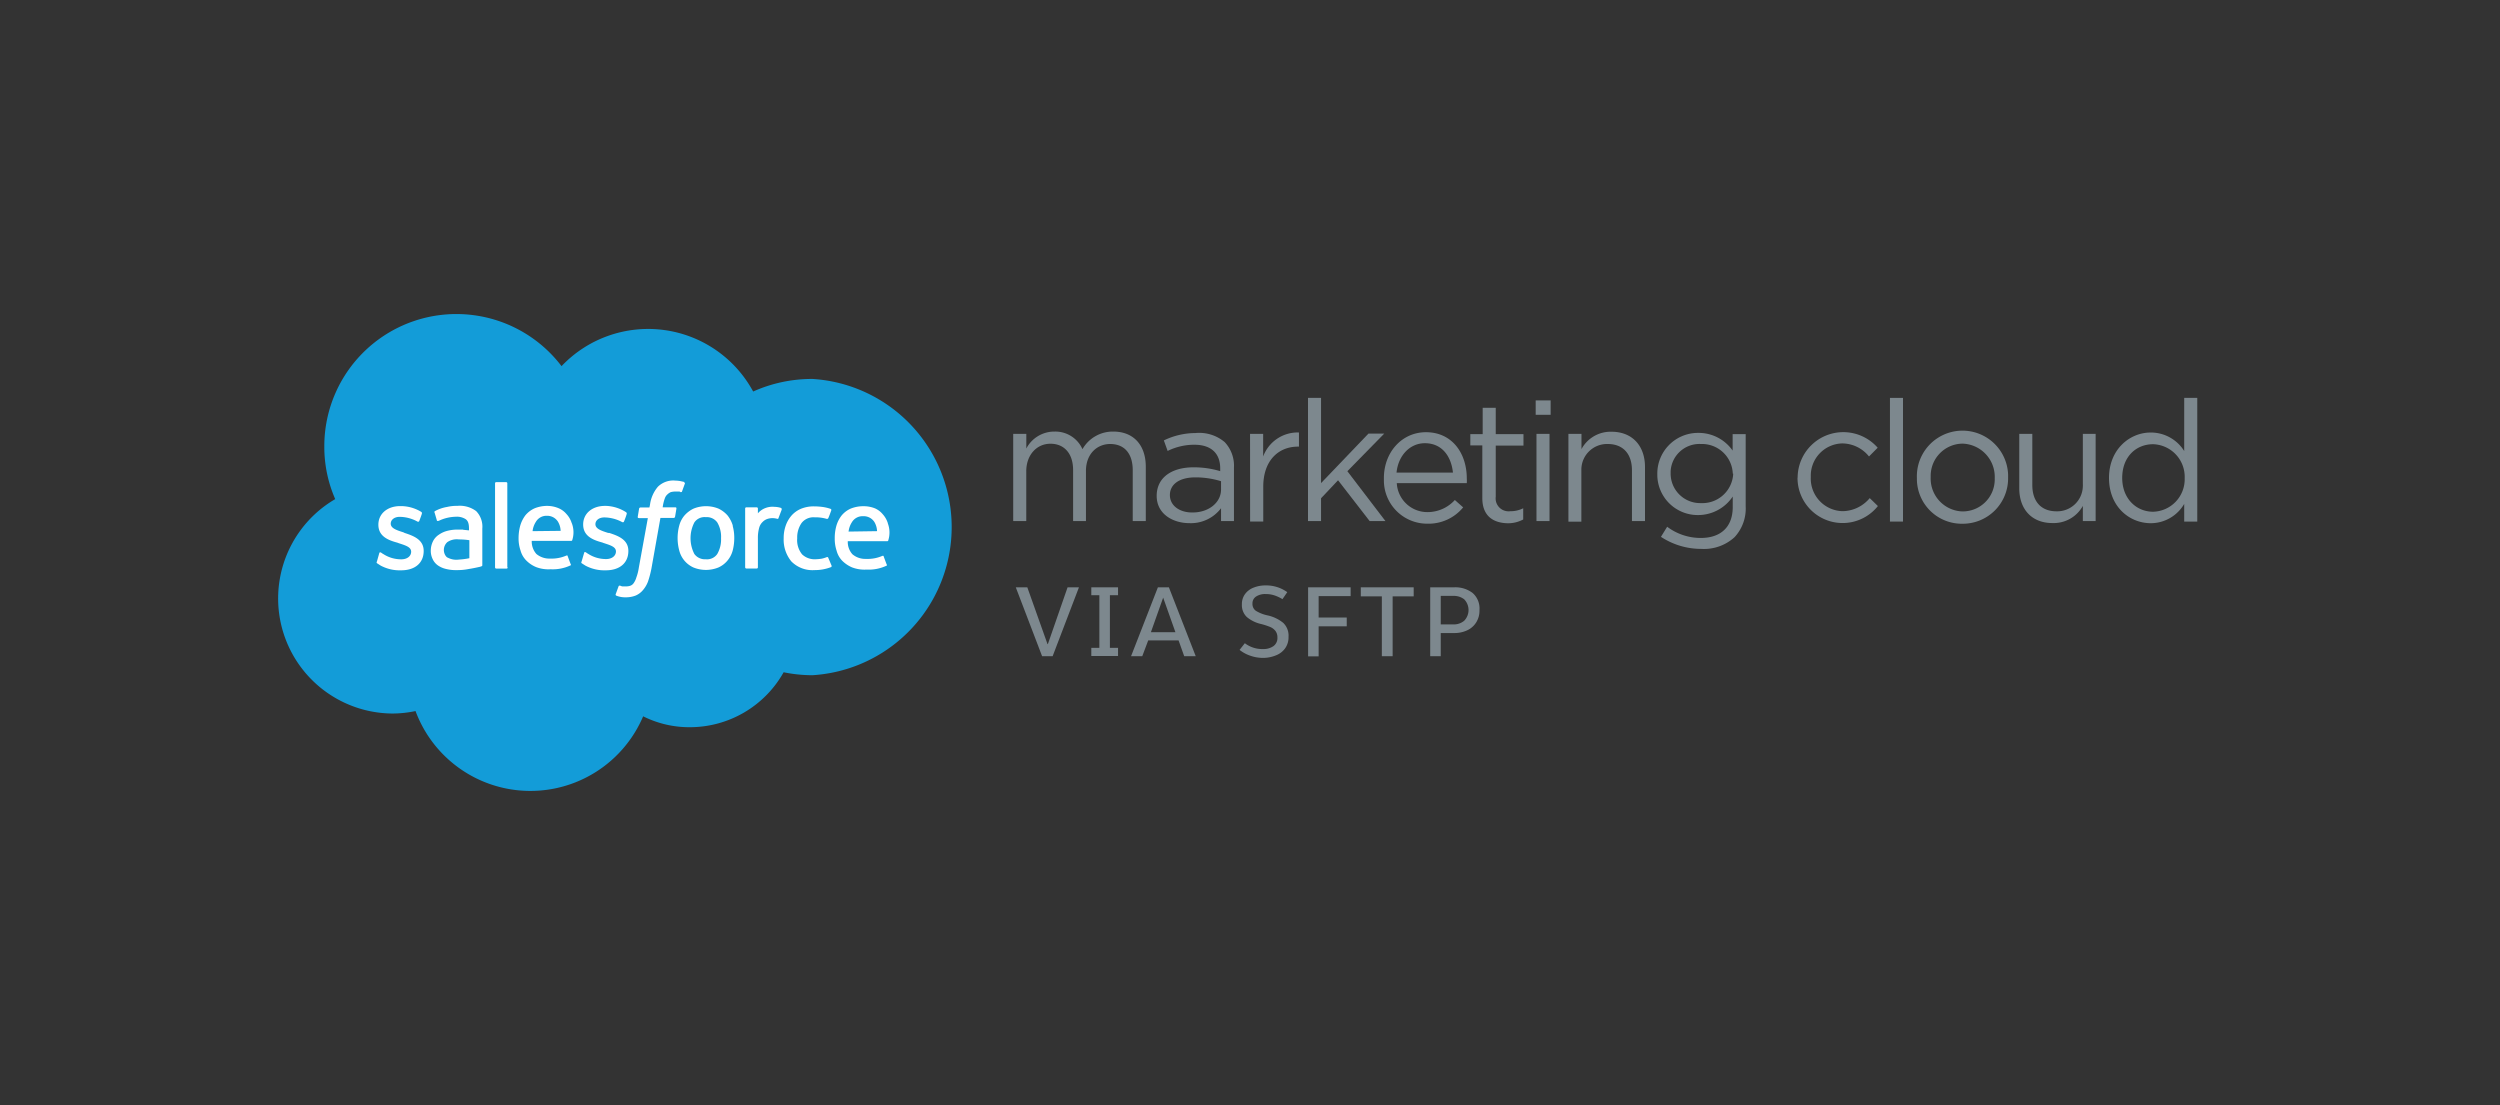
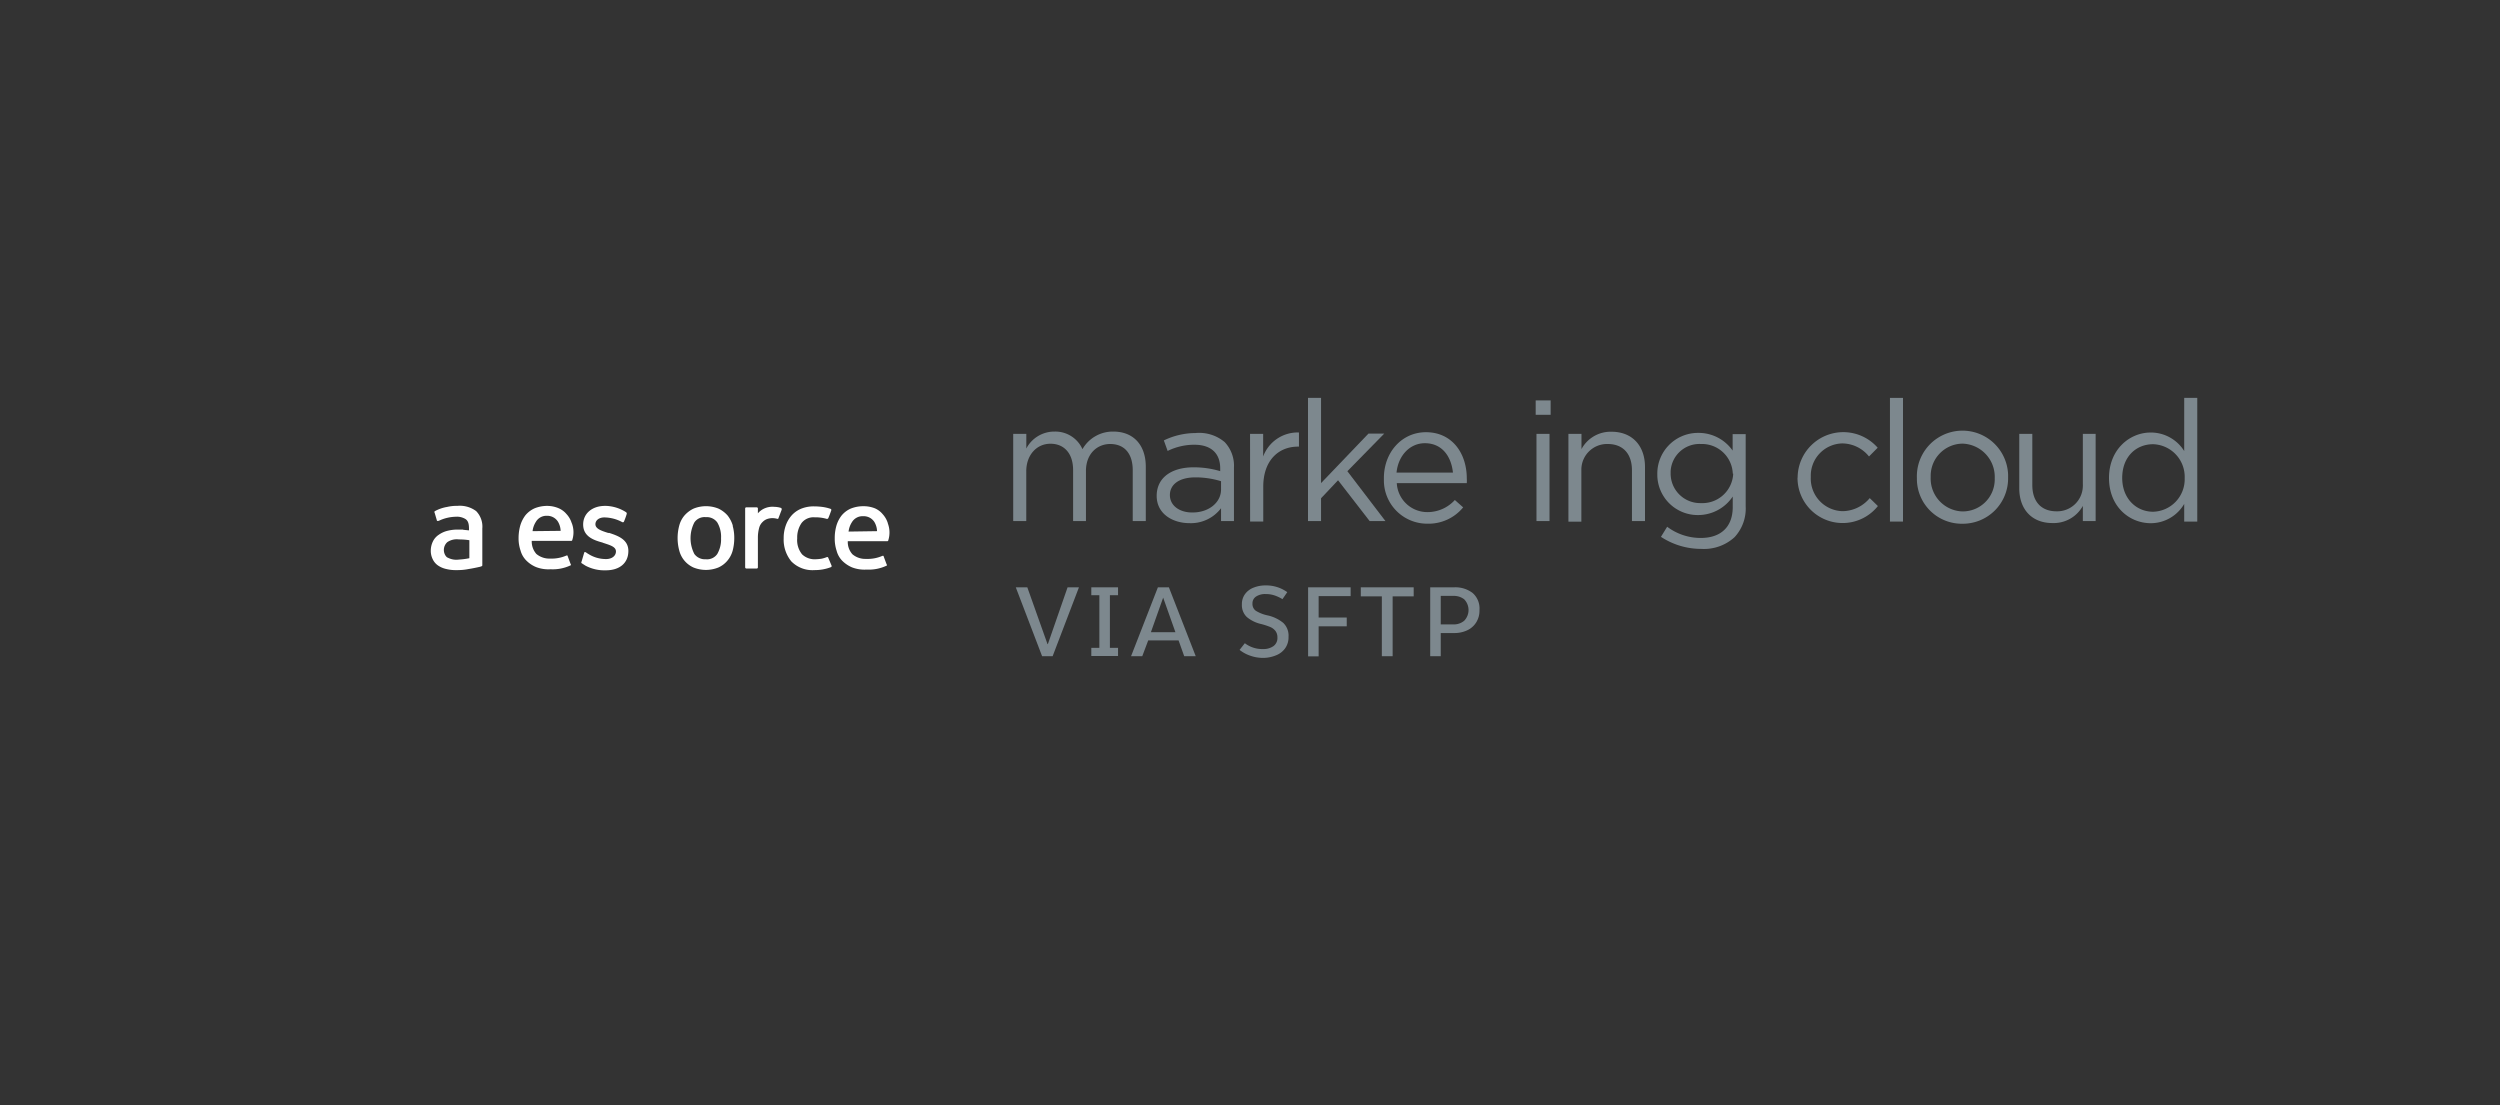
<svg xmlns="http://www.w3.org/2000/svg" id="7dcf7bef-6c20-4fe1-9a16-d87ab3dd5644" data-name="df4cbfd1-362a-421c-9b65-78bfb4a285b1" viewBox="0 0 475 210">
  <rect x="0" y="0" width="475" height="210" fill="#333333" stroke="none" />
  <title>integration-tile_salesforce-marketing-cloud-via-sftp</title>
-   <path d="M106.68,69.58a22.69,22.69,0,0,1,36.42,4.81A27.24,27.24,0,0,1,154.38,72a28.2,28.2,0,0,1,0,56.29,27.42,27.42,0,0,1-5.49-.56,20.44,20.44,0,0,1-17.8,10.44,19.61,19.61,0,0,1-8.89-2.07,23.28,23.28,0,0,1-43.25-1,21.42,21.42,0,0,1-4.45.47A21.86,21.86,0,0,1,63.69,94.83a24.75,24.75,0,0,1-2.07-10,25.1,25.1,0,0,1,45.06-15.28" style="fill:#139cd8" />
-   <path d="M71.61,106.7a.24.24,0,0,0,0,.3l.73.47a7.66,7.66,0,0,0,3.87.89c2.65,0,4.29-1.4,4.29-3.68h0c0-2.13-1.87-2.85-3.62-3.42l-.21-.11c-1.29-.41-2.43-.77-2.43-1.65h0c0-.73.67-1.3,1.7-1.3a7.17,7.17,0,0,1,3.36.89.25.25,0,0,0,.35-.07s0,0,0,0c.1-.26.51-1.35.51-1.45a.29.29,0,0,0-.1-.3,7.52,7.52,0,0,0-3.77-1.11h-.26c-2.43,0-4.14,1.45-4.14,3.53h0c0,2.22,1.87,2.95,3.62,3.42l.26.1c1.29.42,2.35.73,2.35,1.61h0c0,.83-.73,1.45-1.87,1.45a6.21,6.21,0,0,1-3.42-1c-.21-.1-.3-.21-.41-.26a.24.24,0,0,0-.33,0h0V105Z" style="fill:#fff" />
  <path d="M110.5,106.7a.24.24,0,0,0,0,.3l.73.47a7.66,7.66,0,0,0,3.87.89c2.65,0,4.29-1.4,4.29-3.68h0c0-2.13-1.87-2.85-3.62-3.42h-.21c-1.29-.41-2.43-.78-2.43-1.66h0c0-.73.67-1.29,1.7-1.29a7.31,7.31,0,0,1,3.36.88s.26.15.37-.1a14,14,0,0,0,.52-1.45.33.33,0,0,0-.11-.31,7.57,7.57,0,0,0-3.77-1.21h-.26c-2.43,0-4.14,1.45-4.14,3.53h0c0,2.22,1.87,2.95,3.62,3.42l.26.1c1.29.42,2.35.73,2.35,1.6h0c0,.82-.73,1.45-1.87,1.45a6.21,6.21,0,0,1-3.42-1c-.21-.11-.3-.21-.41-.26a.24.24,0,0,0-.33,0V105Z" style="fill:#fff" />
  <path d="M139.23,99.85a5.78,5.78,0,0,0-1-1.92,5.4,5.4,0,0,0-1.71-1.29,6.3,6.3,0,0,0-4.75,0,5.4,5.4,0,0,0-1.71,1.29,4.85,4.85,0,0,0-1,1.92,9.15,9.15,0,0,0,0,4.76,4.84,4.84,0,0,0,2.69,3.21,6.3,6.3,0,0,0,4.75,0,4.75,4.75,0,0,0,1.71-1.3,4.94,4.94,0,0,0,1-1.91,9.35,9.35,0,0,0,.3-2.35,8.52,8.52,0,0,0-.3-2.35M137,102.26a5.52,5.52,0,0,1-.72,3,2.35,2.35,0,0,1-2.18,1,2.49,2.49,0,0,1-2.17-1,6.55,6.55,0,0,1,0-6,2.33,2.33,0,0,1,2.17-1,2.45,2.45,0,0,1,2.18,1,5.35,5.35,0,0,1,.72,3" style="fill:#fff" />
  <path d="M157.38,106a.22.22,0,0,0-.26-.16h0a5.79,5.79,0,0,1-1,.31,9.24,9.24,0,0,1-1.18.11,3.45,3.45,0,0,1-2.54-.93,4.28,4.28,0,0,1-.93-3.06,4.82,4.82,0,0,1,.83-2.9,2.85,2.85,0,0,1,2.48-1.08,7.79,7.79,0,0,1,2.35.31.33.33,0,0,0,.25-.16c.22-.51.37-.93.57-1.5a.22.22,0,0,0-.15-.26h0a7.9,7.9,0,0,0-1.51-.36,13.1,13.1,0,0,0-1.66-.11,6.31,6.31,0,0,0-2.47.47A5,5,0,0,0,150.35,98a5.8,5.8,0,0,0-1.08,1.92,7,7,0,0,0-.37,2.35,6.49,6.49,0,0,0,1.45,4.39,5.61,5.61,0,0,0,4.39,1.66,8.54,8.54,0,0,0,3.16-.57.23.23,0,0,0,.11-.25Z" style="fill:#fff" />
  <path d="M168.7,99.44a4.61,4.61,0,0,0-1-1.76,4,4,0,0,0-1.45-1.09,5.77,5.77,0,0,0-2.17-.41,6.39,6.39,0,0,0-2.48.47,4.72,4.72,0,0,0-1.7,1.3,5.79,5.79,0,0,0-1,2,8.52,8.52,0,0,0-.3,2.35,7.21,7.21,0,0,0,.36,2.35,4.29,4.29,0,0,0,1.08,1.91,5.9,5.9,0,0,0,1.87,1.25,6.56,6.56,0,0,0,2.74.41,7.9,7.9,0,0,0,3.77-.73c.1,0,.15-.1,0-.36l-.52-1.4c0-.21-.26-.11-.26-.11a7,7,0,0,1-3.1.57,3.79,3.79,0,0,1-2.58-.88,3.48,3.48,0,0,1-.88-2.48h7.49a.2.2,0,0,0,.21-.19h0a4.91,4.91,0,0,0-.1-3.21M161.23,101a4.09,4.09,0,0,1,.62-1.76A2.35,2.35,0,0,1,164,98.08a2.4,2.4,0,0,1,2.12,1.08,3.64,3.64,0,0,1,.52,1.76Z" style="fill:#fff" />
  <path d="M108.64,99.44a4.41,4.41,0,0,0-1-1.76,4,4,0,0,0-1.44-1.09,5.6,5.6,0,0,0-2.17-.47,6.39,6.39,0,0,0-2.48.47,4.84,4.84,0,0,0-1.71,1.3,6.06,6.06,0,0,0-1,2,8.92,8.92,0,0,0-.31,2.35,7,7,0,0,0,.37,2.35A4.29,4.29,0,0,0,100,106.5a5.64,5.64,0,0,0,1.87,1.25,6.51,6.51,0,0,0,2.73.41,7.94,7.94,0,0,0,3.78-.73c.1,0,.15-.1,0-.36l-.52-1.4c0-.21-.26-.11-.26-.11a7,7,0,0,1-3.1.57,3.83,3.83,0,0,1-2.59-.88,3.57,3.57,0,0,1-.88-2.48h7.5a.21.21,0,0,0,.21-.19h0a4.85,4.85,0,0,0-.11-3.21m-7.44,1.55a4.09,4.09,0,0,1,.62-1.76,2.32,2.32,0,0,1,2.1-1.16A2.41,2.41,0,0,1,106,99.1a3.64,3.64,0,0,1,.52,1.76Z" style="fill:#fff" />
  <path d="M88,100.62H86.78a7.88,7.88,0,0,0-1.87.26,4.9,4.9,0,0,0-1.55.73,3.16,3.16,0,0,0-1.1,1.25,4,4,0,0,0-.41,1.7,3.58,3.58,0,0,0,.37,1.7,3,3,0,0,0,1,1.18,4.42,4.42,0,0,0,1.56.67,7.48,7.48,0,0,0,2,.21,10.87,10.87,0,0,0,2.28-.21c.73-.11,1.65-.31,1.91-.37a2.38,2.38,0,0,0,.52-.15.21.21,0,0,0,.15-.25h0v-6.92a4.22,4.22,0,0,0-1.17-3.31,5.19,5.19,0,0,0-3.53-1,8.45,8.45,0,0,0-2,.21,7.31,7.31,0,0,0-2.35.82.26.26,0,0,0,0,.31l.41,1.4c0,.21.26.11.26.11a.17.17,0,0,0,.1,0,7.85,7.85,0,0,1,3.26-.78,3.08,3.08,0,0,1,1.87.47c.41.31.62.78.62,1.81v.31L88,100.66m-3,5.28a1.53,1.53,0,0,1-.41-.47A2,2,0,0,1,85,103a3.18,3.18,0,0,1,2.18-.51,13.36,13.36,0,0,1,2,.15v3.42a13.52,13.52,0,0,1-2,.26,3.45,3.45,0,0,1-2.18-.41" style="fill:#fff" />
  <path d="M148.48,96.75a.17.17,0,0,0-.07-.24h0a4.42,4.42,0,0,0-1.25-.21,3.8,3.8,0,0,0-1.91.3,3.47,3.47,0,0,0-1.25.93v-.93a.23.23,0,0,0-.21-.21h-2a.23.23,0,0,0-.21.21V107.8a.24.24,0,0,0,.21.22h2a.22.22,0,0,0,.21-.22v-5.58a7.09,7.09,0,0,1,.26-2,2.35,2.35,0,0,1,.67-1.08,2.28,2.28,0,0,1,.93-.56,3.16,3.16,0,0,1,1.82,0c.15,0,.21,0,.26-.21.15-.37.52-1.4.62-1.6" style="fill:#fff" />
-   <path d="M130,91.57l-.72-.16a6.64,6.64,0,0,0-1-.1A4.16,4.16,0,0,0,125,92.48a6.58,6.58,0,0,0-1.5,3.42l-.11.52h-1.7a.28.28,0,0,0-.26.21l-.26,1.55c0,.15,0,.26.26.26h1.66l-1.71,9.4a9.32,9.32,0,0,1-.47,1.87,3.57,3.57,0,0,1-.51,1.08,1.31,1.31,0,0,1-.67.51,2.37,2.37,0,0,1-.88.11h-.63a1.56,1.56,0,0,1-.41-.15s-.21,0-.26.1-.51,1.4-.56,1.51a.23.23,0,0,0,.1.3,4.43,4.43,0,0,0,1.76.32,5.16,5.16,0,0,0,1.86-.31,3.68,3.68,0,0,0,1.4-1,5.41,5.41,0,0,0,1-1.66,18.62,18.62,0,0,0,.67-2.54l1.7-9.57H128a.28.28,0,0,0,.26-.21l.26-1.55c0-.16,0-.26-.26-.26h-2.35a7.75,7.75,0,0,1,.41-1.71,1.76,1.76,0,0,1,.52-.77,2.16,2.16,0,0,1,.62-.41,3.76,3.76,0,0,1,.82-.11h.63c.15,0,.3,0,.36.11.26,0,.26,0,.31-.11l.56-1.55c0-.11-.11-.15-.15-.21" style="fill:#fff" />
-   <path d="M96.48,107.82a.23.23,0,0,1-.21.21h-2a.23.23,0,0,1-.21-.21v-16a.21.21,0,0,1,.21-.21h1.91a.21.21,0,0,1,.21.21v16Z" style="fill:#fff" />
  <path d="M192.51,82.43H195v2.79A6,6,0,0,1,200.37,82a5.64,5.64,0,0,1,5.3,3.34A6.63,6.63,0,0,1,211.54,82c3.83,0,6.16,2.58,6.16,6.67V99h-2.48V89.36c0-3.21-1.6-5-4.29-5-2.48,0-4.6,1.87-4.6,5.12V99h-2.44V89.31c0-3.1-1.65-5-4.3-5s-4.6,2.17-4.6,5.23V99h-2.48Z" style="fill:#7d888e" />
  <path d="M219.77,94.22h0c0-3.52,2.9-5.43,7-5.43a17.37,17.37,0,0,1,5.07.73V89c0-2.94-1.81-4.5-4.91-4.5a11.48,11.48,0,0,0-5.08,1.18l-.72-2a13.86,13.86,0,0,1,6-1.4A7.48,7.48,0,0,1,232.69,84a6.53,6.53,0,0,1,1.76,4.87V99H232V96.56a7.19,7.19,0,0,1-6,2.84C222.82,99.4,219.77,97.64,219.77,94.22ZM232,93V91.43a16.64,16.64,0,0,0-4.86-.73c-3.1,0-4.86,1.35-4.86,3.36h0c0,2.06,1.91,3.31,4.19,3.31,3.06.06,5.53-1.8,5.53-4.38Z" style="fill:#7d888e" />
  <path d="M237.51,82.43H240v4.3a7,7,0,0,1,6.8-4.56v2.69h-.21c-3.62,0-6.57,2.58-6.57,7.6v6.63h-2.5Z" style="fill:#7d888e" />
  <path d="M248.48,75.6H251V91.79l9-9.4h3l-7,7.14L263.23,99h-3l-6-7.75L251,94.67V99h-2.48V75.6Z" style="fill:#7d888e" />
  <path d="M271.19,97.3a7,7,0,0,0,5.23-2.3L278,96.4a8.5,8.5,0,0,1-6.82,3.1,8.22,8.22,0,0,1-8.24-8.2h0v-.48c0-4.82,3.36-8.7,8-8.7,4.91,0,7.75,3.94,7.75,8.8a6.46,6.46,0,0,1,0,.88h-13.3A5.81,5.81,0,0,0,271.19,97.3Zm4.87-7.5c-.31-3-2-5.59-5.34-5.59-2.84,0-5.06,2.35-5.38,5.59Z" style="fill:#7d888e" />
-   <path d="M281.64,94.63v-10h-2.28V82.48h2.35v-5h2.48v5h5.27v2.18h-5.27v9.73a2.45,2.45,0,0,0,2.12,2.74h0a2.43,2.43,0,0,0,.66,0,5.29,5.29,0,0,0,2.44-.56V98.7a6.15,6.15,0,0,1-3,.72C283.71,99.34,281.64,98.05,281.64,94.63Z" style="fill:#7d888e" />
  <path d="M291.78,76.07h2.84v2.74h-2.84Zm.15,6.37h2.48V99h-2.48Z" style="fill:#7d888e" />
  <path d="M298,82.43h2.48v2.9a6.29,6.29,0,0,1,5.7-3.3c4,0,6.37,2.72,6.37,6.7V99h-2.48V89.36c0-3.1-1.66-5-4.61-5a4.88,4.88,0,0,0-5,4.76h0v10H298Z" style="fill:#7d888e" />
  <path d="M315.58,102l1.18-1.92a10.58,10.58,0,0,0,6.41,2.13c3.68,0,6.05-2,6.05-5.87v-2a7.91,7.91,0,0,1-6.52,3.52,7.68,7.68,0,0,1-7.81-7.55h0v-.2h0a7.73,7.73,0,0,1,7.6-7.86h0a.61.61,0,0,1,.19,0,7.88,7.88,0,0,1,6.52,3.36V82.48h2.48V96.2a8,8,0,0,1-2.12,5.87,8.61,8.61,0,0,1-6.31,2.22A13.92,13.92,0,0,1,315.58,102Zm13.65-12h0a5.86,5.86,0,0,0-6.07-5.64h0a5.48,5.48,0,0,0-5.74,5.2V90h0A5.61,5.61,0,0,0,323,95.59h.21a5.86,5.86,0,0,0,6.1-5.6Z" style="fill:#7d888e" />
  <path d="M341.55,90.81h0a8.68,8.68,0,0,1,15.21-5.74l-1.65,1.66A6.57,6.57,0,0,0,350,84.25a6.13,6.13,0,0,0-5.95,6.3h0v.1h0A6.2,6.2,0,0,0,350,97.12h.19a6.82,6.82,0,0,0,5.06-2.48l1.55,1.51a8.57,8.57,0,0,1-15.27-5.43Z" style="fill:#7d888e" />
  <path d="M359.09,75.6h2.48V99.1h-2.48Z" style="fill:#7d888e" />
  <path d="M364.21,90.81h0a8.67,8.67,0,0,1,17.33-.63v.63h0a8.61,8.61,0,0,1-8.52,8.7h-.17a8.53,8.53,0,0,1-8.64-8.4Zm14.79,0h0a6.32,6.32,0,0,0-6.11-6.52h0a6.12,6.12,0,0,0-6.06,6.16h0v.26h0a6.24,6.24,0,0,0,6,6.46H373a6.08,6.08,0,0,0,6-6.09Z" style="fill:#7d888e" />
  <path d="M383.66,92.78V82.43h2.48v9.72c0,3.11,1.65,5,4.6,5a4.87,4.87,0,0,0,5-4.74v0a3.53,3.53,0,0,0,0-.46V82.43h2.43V99h-2.43V96.12A6.32,6.32,0,0,1,390,99.38C386,99.4,383.66,96.71,383.66,92.78Z" style="fill:#7d888e" />
  <path d="M400.71,90.81h0c0-5.42,3.93-8.63,7.91-8.63A7.46,7.46,0,0,1,415,85.7V75.6h2.48V99.1H415V95.74a7.37,7.37,0,0,1-6.37,3.67C404.61,99.4,400.71,96.29,400.71,90.81Zm14.38,0h0a6.2,6.2,0,0,0-6-6.41h0c-3.2,0-5.87,2.35-5.87,6.41h0c0,3.94,2.69,6.42,5.87,6.42a6.17,6.17,0,0,0,6-6.34h0v-.07Z" style="fill:#7d888e" />
  <path d="M205,111.59l-5,13.09h-2l-5-13.09h2.19l3.84,10.8h.06l3.75-10.8Z" style="fill:#7d888e" />
  <path d="M210.88,113.09v10h1.55v1.55h-5.08v-1.55h1.53v-10h-1.53v-1.5h5.08v1.5Z" style="fill:#7d888e" />
  <path d="M225,124.68l-1.07-3h-5.77l-1.13,3H214.9l5.1-13.09h2.09l5.1,13.09Zm-4-11.13-2.33,6.57h4.66Z" style="fill:#7d888e" />
  <path d="M235.52,123.48l1-1.27a5.45,5.45,0,0,0,3.44,1.11,3.3,3.3,0,0,0,2-.56,1.89,1.89,0,0,0,.75-1.63,2,2,0,0,0-.36-1.23,2.52,2.52,0,0,0-1-.77,13.24,13.24,0,0,0-1.75-.57,6.38,6.38,0,0,1-2.72-1.34,3.09,3.09,0,0,1-.92-2.35,3.19,3.19,0,0,1,.6-2,3.62,3.62,0,0,1,1.62-1.22,6,6,0,0,1,2.29-.42,6.82,6.82,0,0,1,4.11,1.28l-.91,1.33a7.21,7.21,0,0,0-1.54-.72,5.22,5.22,0,0,0-1.66-.25,3.11,3.11,0,0,0-1.81.47,1.52,1.52,0,0,0-.69,1.36,1.56,1.56,0,0,0,.67,1.37,7.07,7.07,0,0,0,2.18.85,7.13,7.13,0,0,1,3,1.43,3.36,3.36,0,0,1,1,2.66,3.61,3.61,0,0,1-.65,2.18,3.84,3.84,0,0,1-1.75,1.33A6.41,6.41,0,0,1,240,125a7.24,7.24,0,0,1-2.4-.4A6.75,6.75,0,0,1,235.52,123.48Z" style="fill:#7d888e" />
  <path d="M256.62,111.59v1.67h-6.08v4.07h5.34V119h-5.34v5.71h-2V111.59Z" style="fill:#7d888e" />
  <path d="M268.6,111.59v1.72h-4v11.37h-2.05V113.31h-4v-1.72Z" style="fill:#7d888e" />
  <path d="M281.1,115.9a4.18,4.18,0,0,1-.67,2.43,4,4,0,0,1-1.75,1.47,5.75,5.75,0,0,1-2.35.48h-2.59v4.4h-2V111.59h4.59a5.37,5.37,0,0,1,3.46,1.07A3.9,3.9,0,0,1,281.1,115.9Zm-7.36-2.68v5.42h2.4a3.07,3.07,0,0,0,2.05-.69,2.93,2.93,0,0,0,0-4.09,3.23,3.23,0,0,0-2.08-.64Z" style="fill:#7d888e" />
</svg>